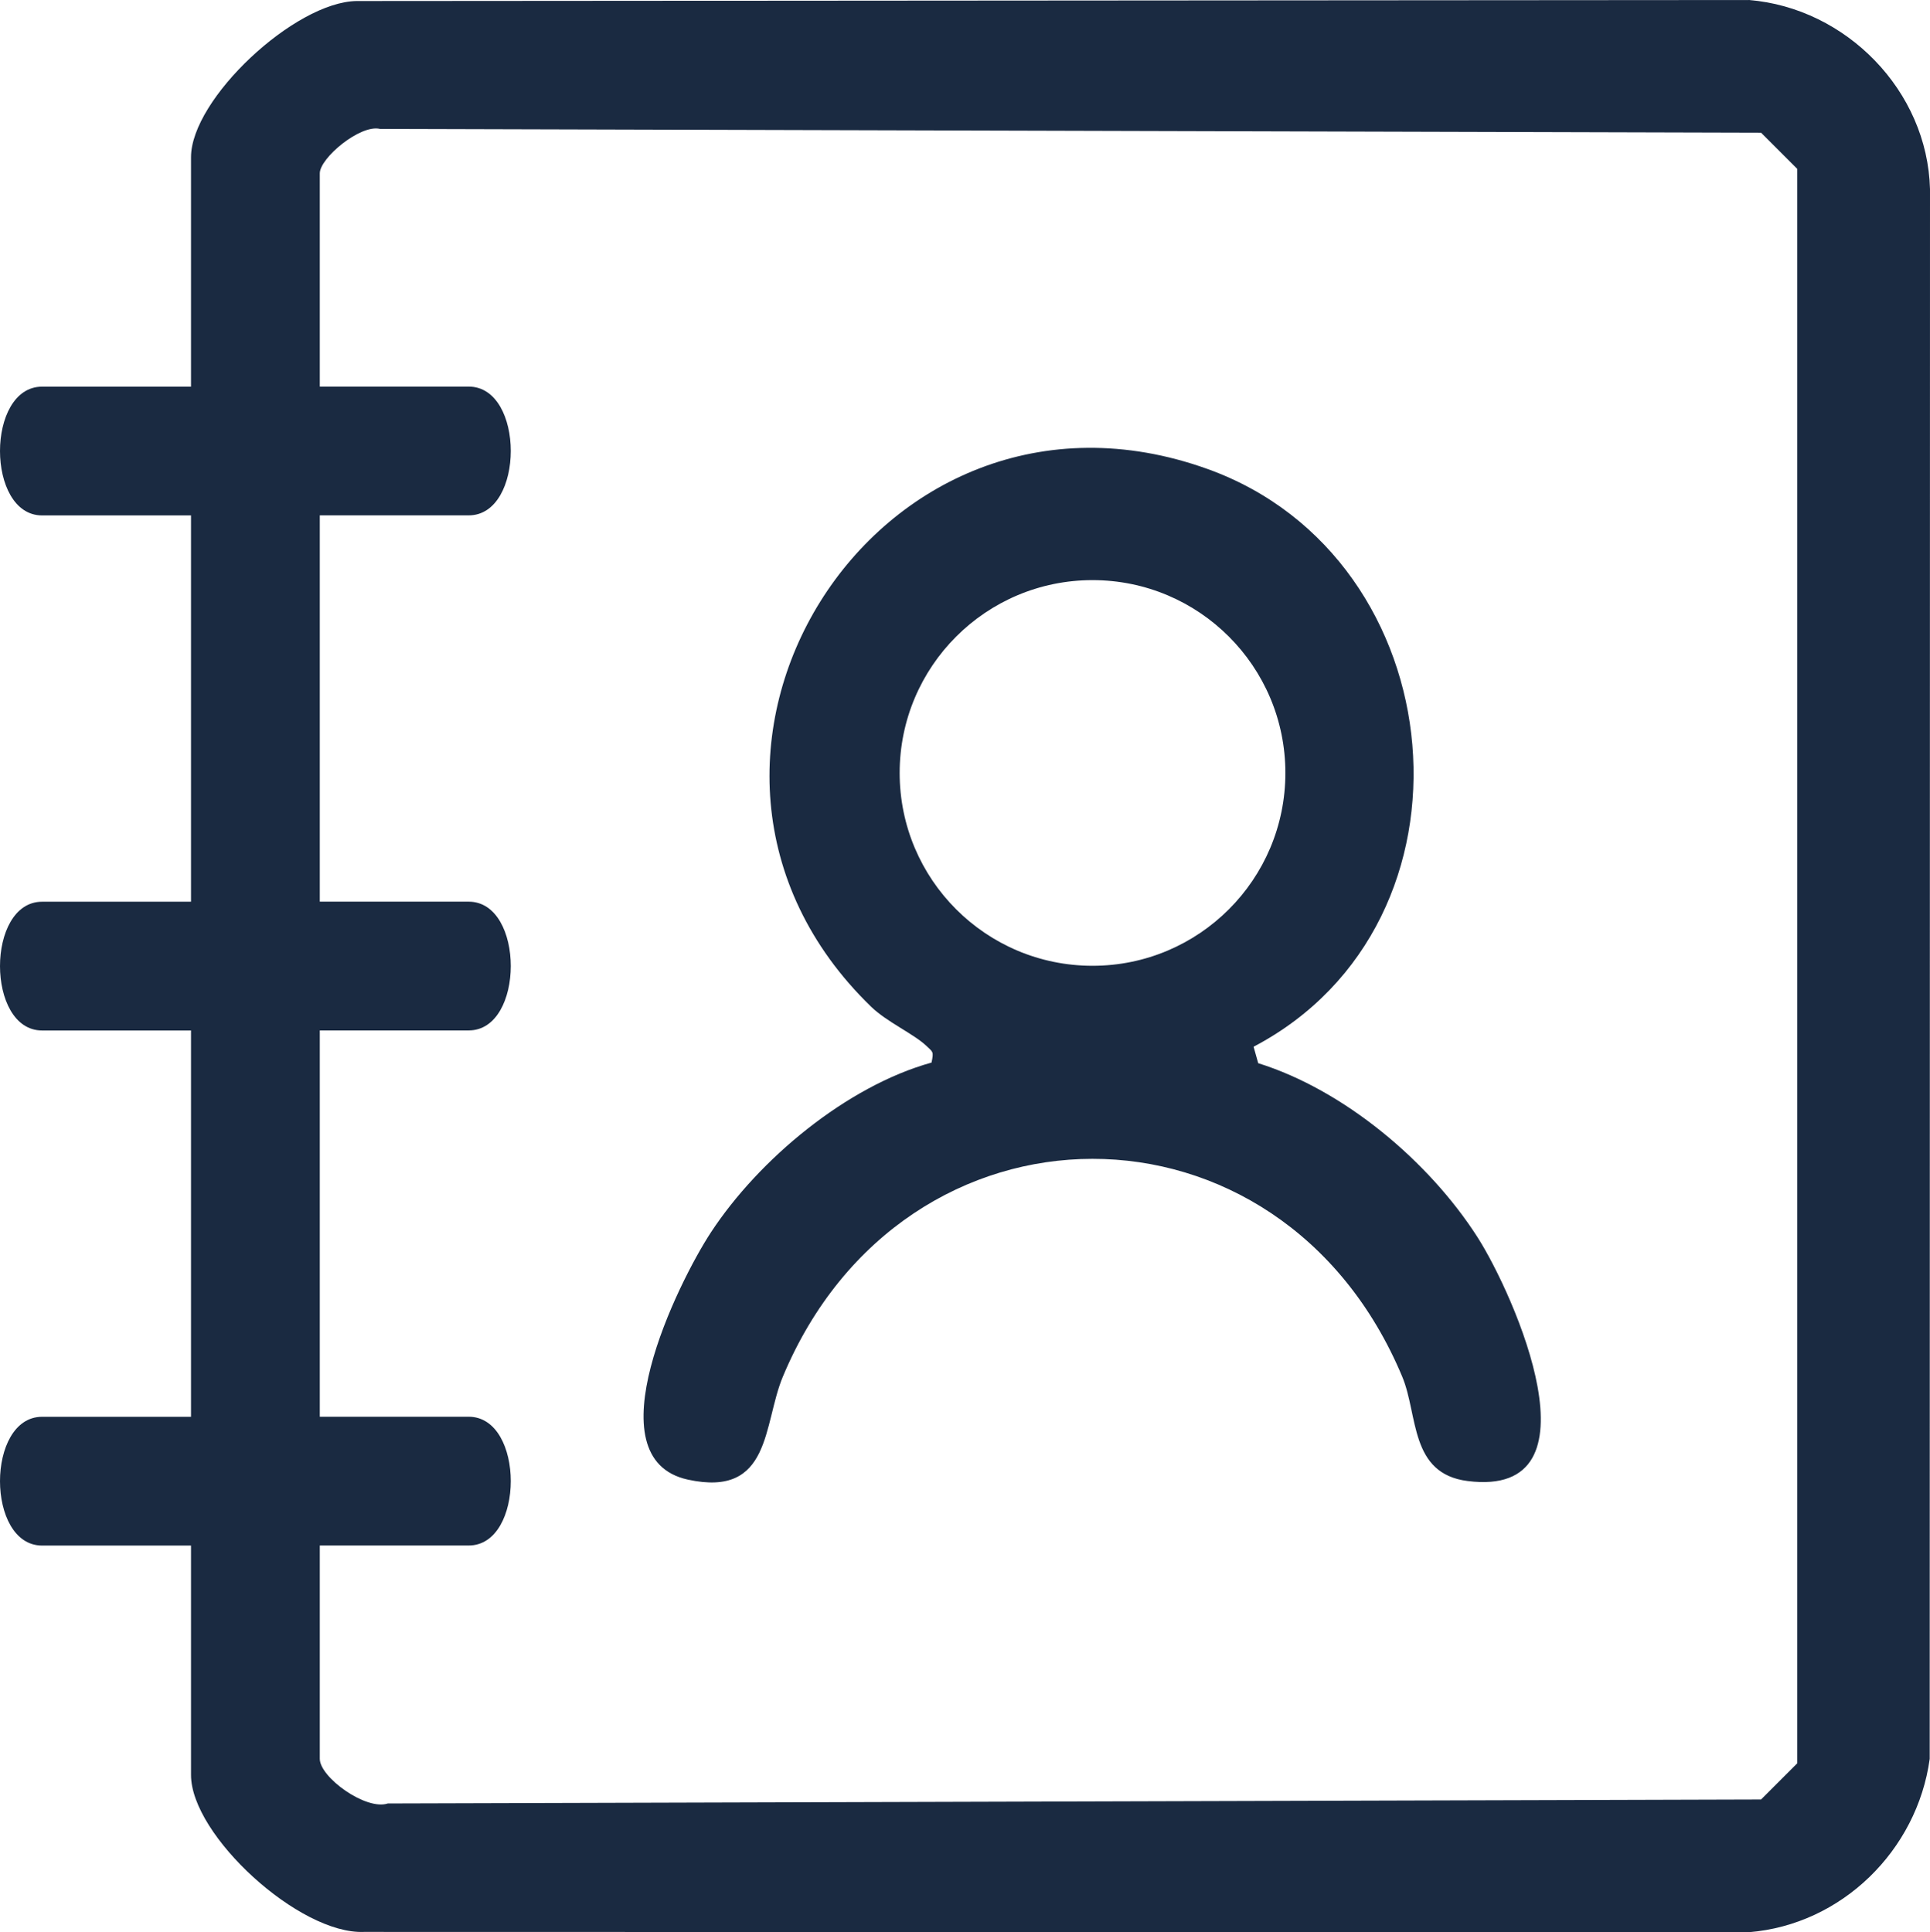
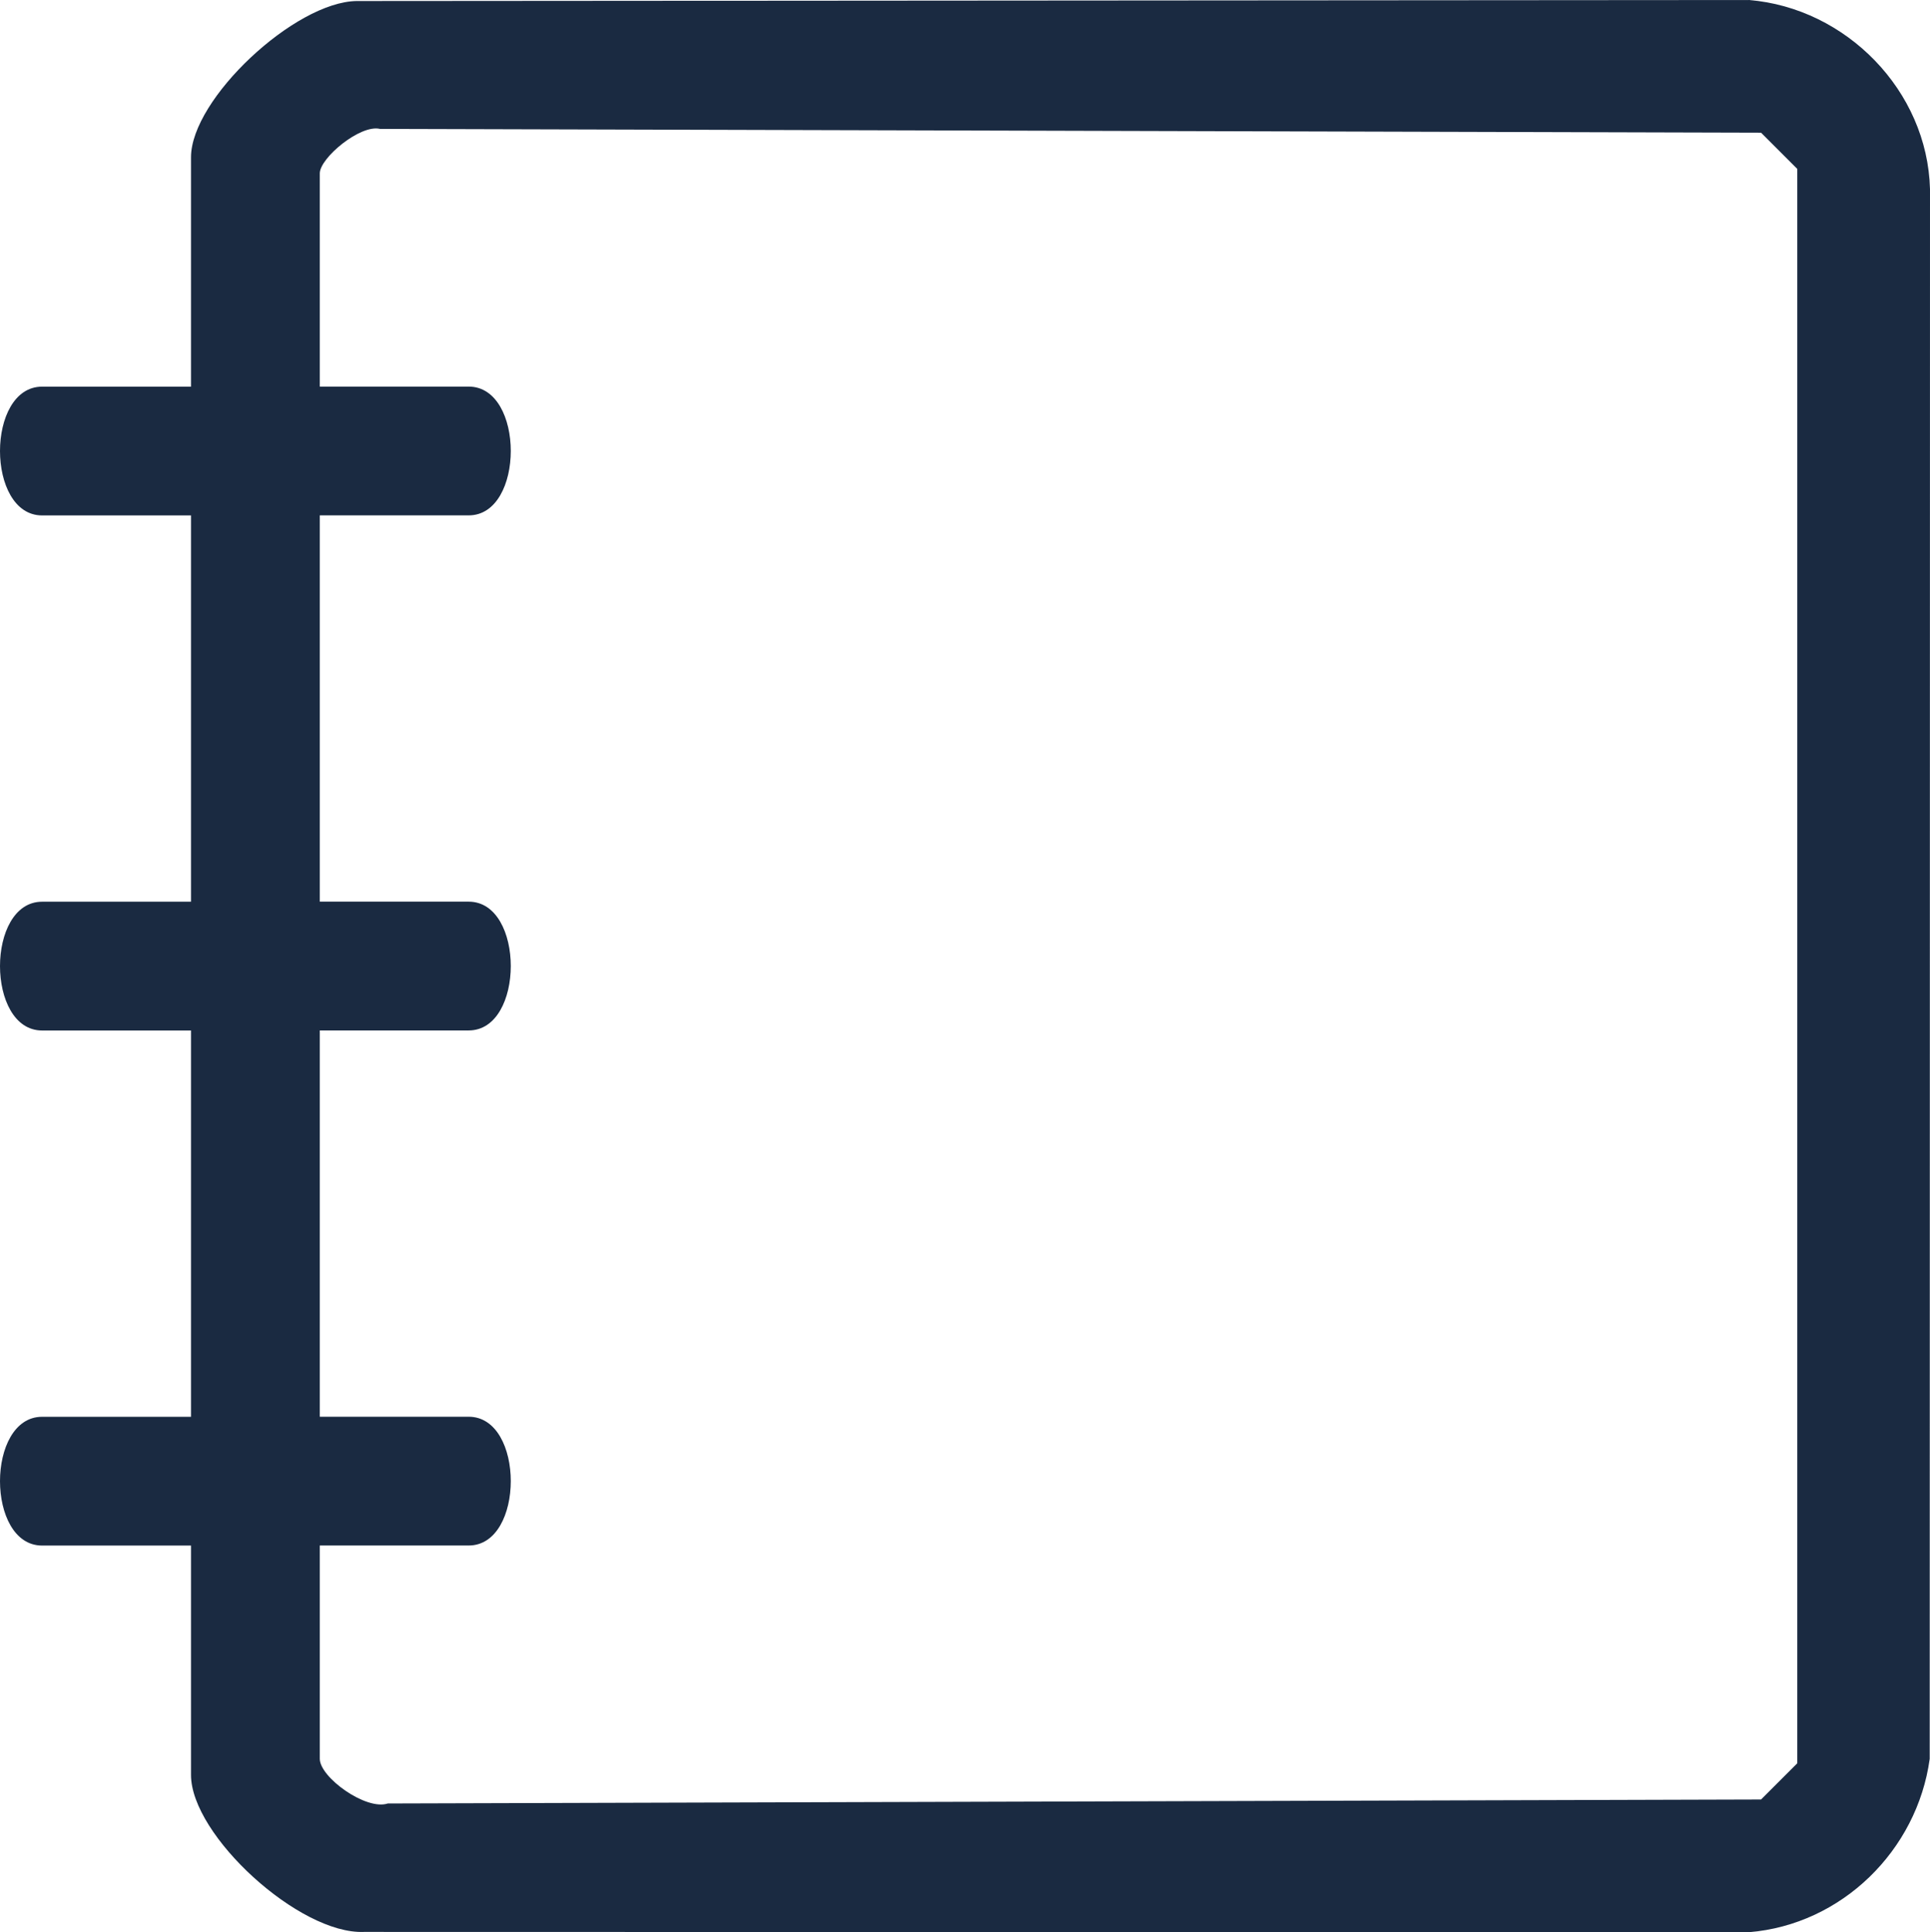
<svg xmlns="http://www.w3.org/2000/svg" id="b" data-name="Capa 2" viewBox="0 0 71.752 71.846">
  <defs>
    <style>
      .e {
        fill: #1a2a41;
      }
    </style>
  </defs>
  <g id="c" data-name="Capa 1">
    <g id="d" data-name="ZjbOSC">
      <g>
        <path class="e" d="M7.101,57.469H1.565c-2.086,0-2.087-4.788,0-4.788h5.536v-14.364H1.565c-2.086,0-2.087-4.788,0-4.788h5.536v-14.364H1.565c-2.086,0-2.087-4.788,0-4.788h5.536V5.848C7.101,3.678,10.964.068,13.261.038l51.758-.038c3.618.295,6.639,3.376,6.733,7.032l-.011,58.369c-.469,3.407-3.271,6.164-6.722,6.445l-51.486-.011c-2.401.101-6.432-3.592-6.432-5.837v-8.529ZM11.889,57.469v7.93c0,.685,1.714,1.931,2.529,1.66l51.053-.148,1.347-1.347V6.281l-1.347-1.347-51.344-.141c-.735-.177-2.238,1.085-2.238,1.652v7.93h5.536c2.087,0,2.086,4.788,0,4.788h-5.536v14.364h5.536c2.087,0,2.086,4.788,0,4.788h-5.536v14.364h5.536c2.087,0,2.086,4.788,0,4.788h-5.536Z" />
-         <path class="e" d="M46.605,38.922l.172.611c3.192.998,6.345,3.647,8.151,6.468,1.351,2.111,4.733,9.719-.369,9.068-2.156-.275-1.832-2.451-2.427-3.877-4.518-10.818-18.526-10.788-23.029,0-.739,1.77-.42,4.503-3.53,3.825-3.597-.785-.363-7.333.856-9.192,1.788-2.727,5.057-5.443,8.203-6.315.084-.416.059-.382-.191-.62-.472-.45-1.465-.883-2.061-1.462-9.362-9.084.173-24.419,12.509-19.991,9.245,3.319,10.498,16.87,1.716,21.484ZM47.787,28.741c0-3.96-3.21-7.17-7.17-7.17s-7.17,3.21-7.17,7.17,3.21,7.17,7.17,7.17,7.17-3.21,7.17-7.17Z" />
      </g>
    </g>
  </g>
</svg>